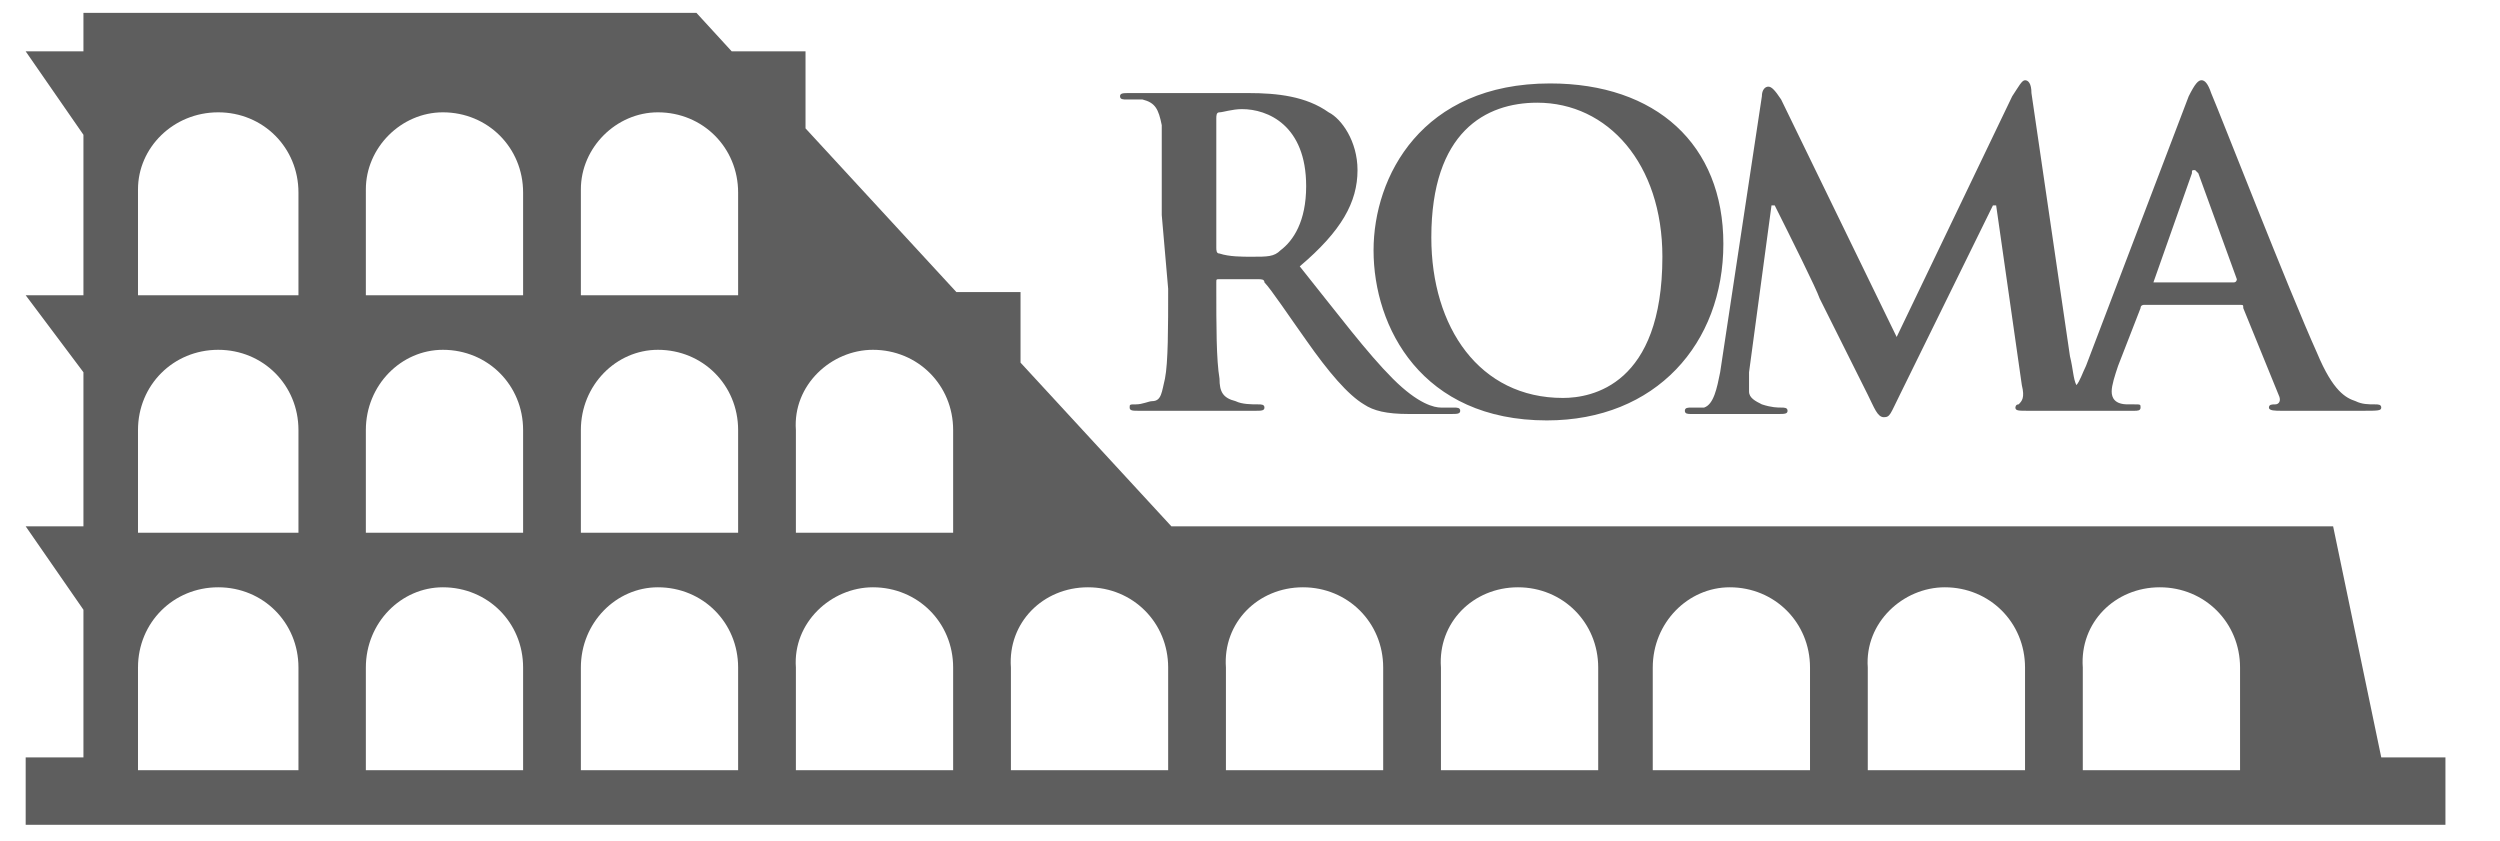
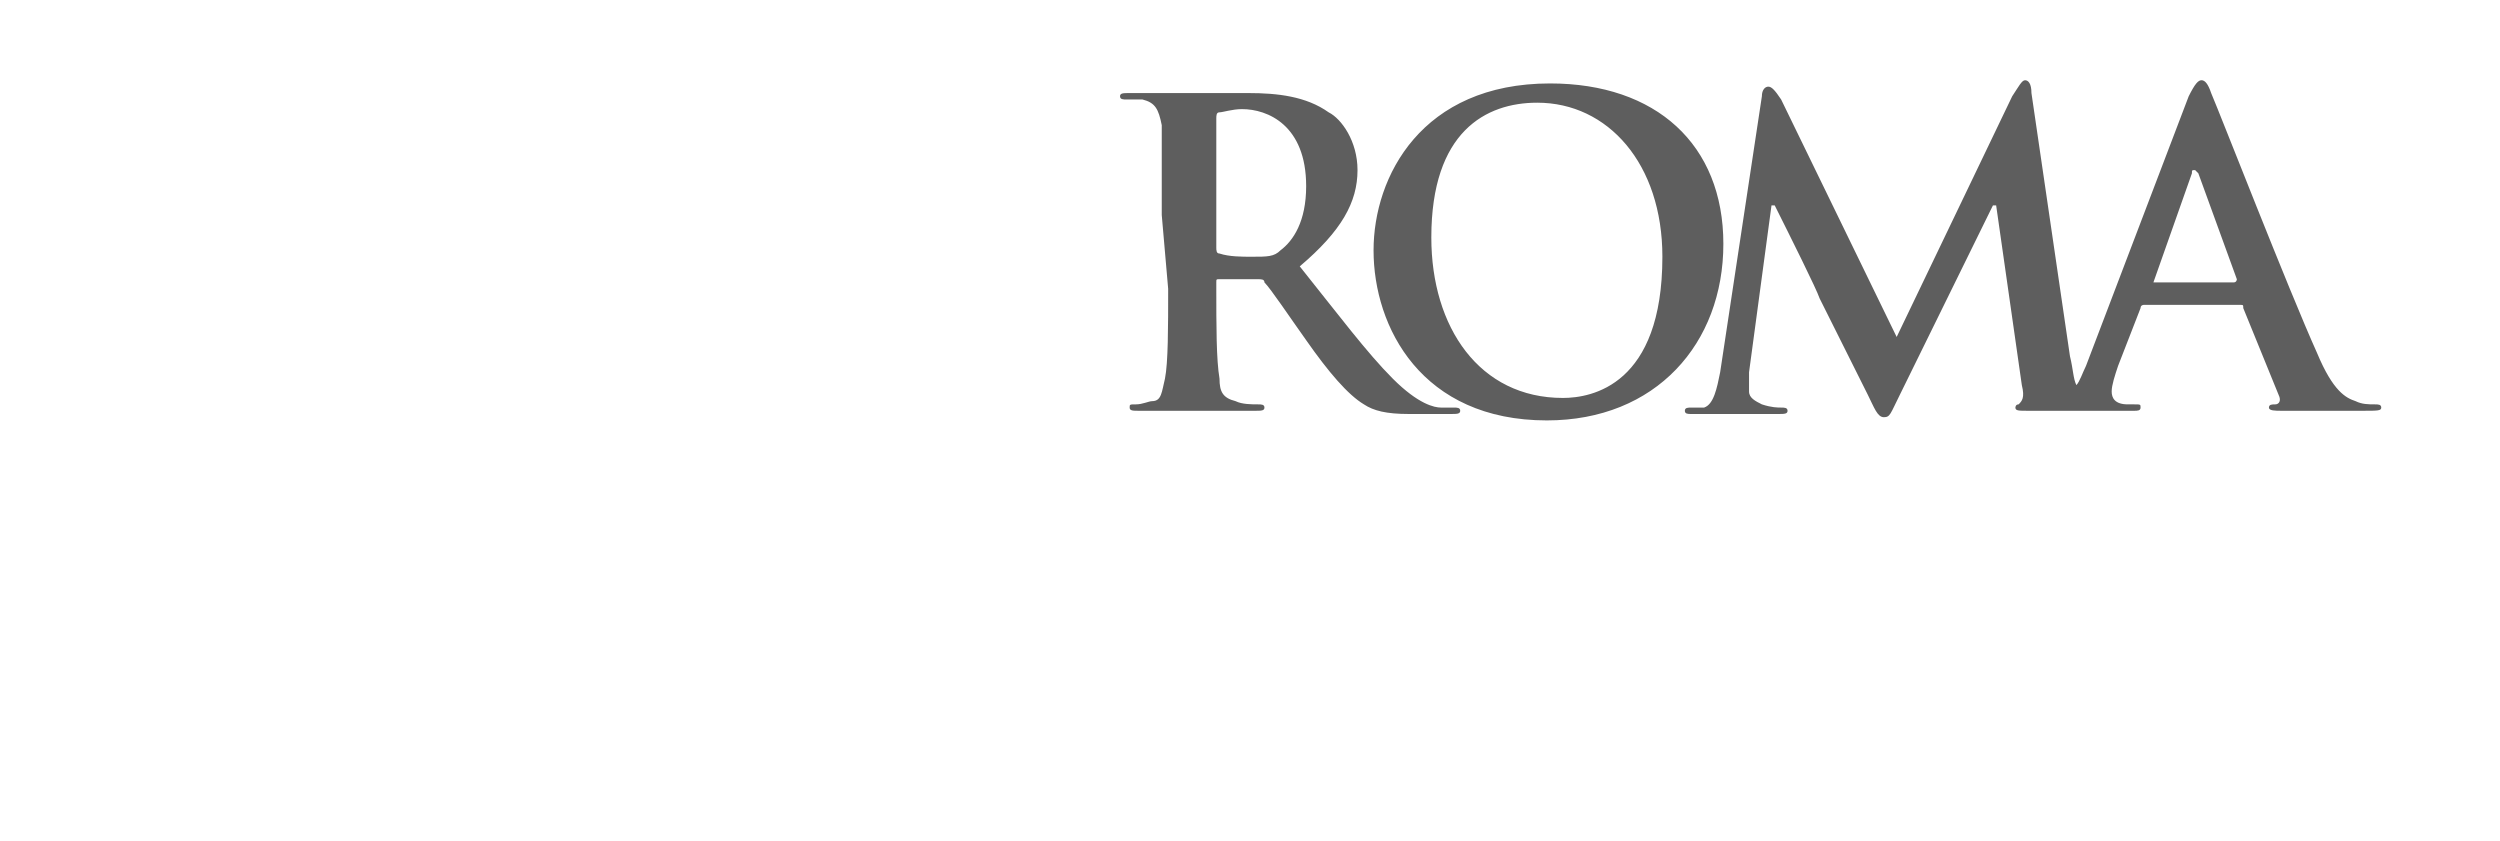
<svg xmlns="http://www.w3.org/2000/svg" version="1.1" id="Capa_1" x="0px" y="0px" viewBox="0 0 77.9 26.2" style="enable-background:new 0 0 77.9 26.2;" xml:space="preserve">
  <style type="text/css">
	.st0{fill-rule:evenodd;clip-rule:evenodd;fill:#1A1A1A;fill-opacity:0.702;}
	.st1{fill:#1A1A1A;fill-opacity:0.702;}
</style>
  <g id="Capa_x0020_1">
    <g id="_2430398590944">
-       <path class="st0" d="M2.6,0.4h19.1l1.1,1.2h2.3V4l4.7,5.1h2v2.2l4.7,5.1h36.2l1.5,7.2h2v2.1h-73H2.6H0.8v-2.1h1.8v-4.6l-1.8-2.6    h1.8v-4.8L0.8,9.2h1.8v-5L0.8,1.6h1.8L2.6,0.4L2.6,0.4z M6.8,3.5L6.8,3.5c1.4,0,2.5,1.1,2.5,2.5v3.2H4.3V5.9    C4.3,4.6,5.4,3.5,6.8,3.5L6.8,3.5z M13.8,3.5L13.8,3.5c1.4,0,2.5,1.1,2.5,2.5v3.2h-4.9V5.9C11.4,4.6,12.5,3.5,13.8,3.5L13.8,3.5z     M20.5,3.5L20.5,3.5c1.4,0,2.5,1.1,2.5,2.5v3.2h-4.9V5.9C18.1,4.6,19.2,3.5,20.5,3.5L20.5,3.5z M6.8,10.9L6.8,10.9    c1.4,0,2.5,1.1,2.5,2.5v3.2H4.3v-3.2C4.3,12,5.4,10.9,6.8,10.9L6.8,10.9z M13.8,10.9L13.8,10.9c1.4,0,2.5,1.1,2.5,2.5v3.2h-4.9    v-3.2C11.4,12,12.5,10.9,13.8,10.9L13.8,10.9z M20.5,10.9L20.5,10.9c1.4,0,2.5,1.1,2.5,2.5v3.2h-4.9v-3.2    C18.1,12,19.2,10.9,20.5,10.9L20.5,10.9z M27.2,10.9L27.2,10.9c1.4,0,2.5,1.1,2.5,2.5v3.2h-4.9v-3.2C24.7,12,25.9,10.9,27.2,10.9    L27.2,10.9z M6.8,18.3L6.8,18.3c1.4,0,2.5,1.1,2.5,2.5V24H4.3v-3.2C4.3,19.4,5.4,18.3,6.8,18.3L6.8,18.3z M13.8,18.3L13.8,18.3    c1.4,0,2.5,1.1,2.5,2.5V24h-4.9v-3.2C11.4,19.4,12.5,18.3,13.8,18.3L13.8,18.3z M20.5,18.3L20.5,18.3c1.4,0,2.5,1.1,2.5,2.5V24    h-4.9v-3.2C18.1,19.4,19.2,18.3,20.5,18.3L20.5,18.3z M27.2,18.3L27.2,18.3c1.4,0,2.5,1.1,2.5,2.5V24h-4.9v-3.2    C24.7,19.4,25.9,18.3,27.2,18.3L27.2,18.3z M33.9,18.3L33.9,18.3c1.4,0,2.5,1.1,2.5,2.5V24h-4.9v-3.2    C31.4,19.4,32.5,18.3,33.9,18.3L33.9,18.3z M40.6,18.3L40.6,18.3c1.4,0,2.5,1.1,2.5,2.5V24h-4.9v-3.2    C38.1,19.4,39.2,18.3,40.6,18.3L40.6,18.3z M47.3,18.3L47.3,18.3c1.4,0,2.5,1.1,2.5,2.5V24h-4.9v-3.2    C44.8,19.4,45.9,18.3,47.3,18.3L47.3,18.3z M53.9,18.3L53.9,18.3c1.4,0,2.5,1.1,2.5,2.5V24h-4.9v-3.2    C51.5,19.4,52.6,18.3,53.9,18.3L53.9,18.3z M60.6,18.3L60.6,18.3c1.4,0,2.5,1.1,2.5,2.5V24h-4.9v-3.2    C58.1,19.4,59.3,18.3,60.6,18.3L60.6,18.3z M67.3,18.3L67.3,18.3c1.4,0,2.5,1.1,2.5,2.5V24h-4.9v-3.2    C64.8,19.4,65.9,18.3,67.3,18.3L67.3,18.3z" />
      <path class="st1" d="M67.1,8.8C67.1,8.8,67.1,8.8,67.1,8.8l1.2-3.4c0-0.1,0-0.1,0.1-0.1c0,0,0.1,0.1,0.1,0.1l1.2,3.3    c0,0,0,0.1-0.1,0.1H67.1L67.1,8.8z M37.9,3.7c0-0.1,0-0.2,0.1-0.2c0.1,0,0.4-0.1,0.7-0.1c0.8,0,2,0.5,2,2.4c0,1.1-0.4,1.7-0.8,2    c-0.2,0.2-0.4,0.2-0.9,0.2c-0.3,0-0.7,0-1-0.1c-0.1,0-0.1-0.1-0.1-0.2L37.9,3.7L37.9,3.7z M36.4,9c0,1.2,0,2.3-0.1,2.8    c-0.1,0.4-0.1,0.7-0.4,0.7c-0.1,0-0.3,0.1-0.5,0.1c-0.2,0-0.2,0-0.2,0.1c0,0.1,0.1,0.1,0.3,0.1c0.5,0,1.4,0,1.6,0c0.2,0,1.2,0,2,0    c0.2,0,0.3,0,0.3-0.1c0-0.1-0.1-0.1-0.2-0.1c-0.2,0-0.5,0-0.7-0.1c-0.4-0.1-0.5-0.3-0.5-0.7c-0.1-0.6-0.1-1.6-0.1-2.9V8.8    c0-0.1,0-0.1,0.1-0.1l1.2,0c0.1,0,0.2,0,0.2,0.1c0.2,0.2,0.8,1.1,1.3,1.8c0.7,1,1.3,1.7,1.8,2c0.3,0.2,0.7,0.3,1.4,0.3h1.3    c0.2,0,0.3,0,0.3-0.1c0-0.1-0.1-0.1-0.2-0.1c-0.1,0-0.2,0-0.4,0c-0.2,0-0.7-0.1-1.5-0.9c-0.8-0.8-1.7-2-2.9-3.5    c1.3-1.1,1.8-2,1.8-3c0-0.9-0.5-1.6-0.9-1.8c-0.7-0.5-1.6-0.6-2.5-0.6c-0.4,0-1.4,0-1.9,0c-0.3,0-1.1,0-1.8,0    c-0.2,0-0.3,0-0.3,0.1c0,0.1,0.1,0.1,0.2,0.1c0.2,0,0.4,0,0.5,0c0.4,0.1,0.5,0.3,0.6,0.8c0,0.4,0,0.8,0,2.8L36.4,9L36.4,9z     M48.7,12.4c-2.6,0-4.1-2.2-4.1-5c0-3.3,1.7-4.2,3.3-4.2c2.2,0,3.9,1.9,3.9,4.8C51.8,12,49.6,12.4,48.7,12.4L48.7,12.4z     M48.2,13.1c3.4,0,5.5-2.4,5.5-5.5s-2.1-5-5.4-5c-4,0-5.5,2.9-5.5,5.2C42.8,10.2,44.3,13.1,48.2,13.1L48.2,13.1z M53.6,11.6    c-0.1,0.5-0.2,1-0.5,1.1c-0.2,0-0.3,0-0.4,0c-0.1,0-0.2,0-0.2,0.1c0,0.1,0.1,0.1,0.2,0.1c0.4,0,1.1,0,1.3,0c0.2,0,0.8,0,1.4,0    c0.2,0,0.3,0,0.3-0.1c0-0.1-0.1-0.1-0.2-0.1c-0.1,0-0.3,0-0.6-0.1c-0.2-0.1-0.4-0.2-0.4-0.4c0-0.2,0-0.4,0-0.6l0.7-5.2h0.1    c0.5,1,1.3,2.6,1.4,2.9c0.2,0.4,1.2,2.4,1.5,3c0.2,0.4,0.3,0.7,0.5,0.7s0.2-0.1,0.5-0.7l2.9-5.9h0.1L63,12c0.1,0.4,0,0.5-0.1,0.6    c-0.1,0-0.1,0.1-0.1,0.1c0,0.1,0.1,0.1,0.4,0.1c0.1,0,0.1,0,0.2,0c0,0,0.1,0,0.2,0c0.2,0,0.3,0,0.5,0c0.7,0,1.6,0,1.8,0    c0.1,0,0.2,0,0.2,0c0.2,0,0.3,0,0.4,0c0.1,0,0.2,0,0.2-0.1c0-0.1,0-0.1-0.2-0.1h-0.2c-0.4,0-0.5-0.2-0.5-0.4    c0-0.2,0.1-0.5,0.2-0.8l0.7-1.8c0-0.1,0.1-0.1,0.1-0.1h3c0.1,0,0.1,0,0.1,0.1l1.1,2.7c0.1,0.2,0,0.3-0.1,0.3c-0.1,0-0.2,0-0.2,0.1    c0,0.1,0.2,0.1,0.4,0.1c1.1,0,2,0,2.5,0c0.5,0,0.6,0,0.6-0.1c0-0.1-0.1-0.1-0.2-0.1c-0.2,0-0.4,0-0.6-0.1    c-0.3-0.1-0.7-0.3-1.2-1.5c-0.9-2-3-7.4-3.3-8.1c-0.1-0.3-0.2-0.4-0.3-0.4c-0.1,0-0.2,0.1-0.4,0.5L65,11.4    c-0.1,0.2-0.2,0.5-0.3,0.6c-0.1-0.2-0.1-0.5-0.2-0.9l-1.2-8.2c0-0.3-0.1-0.4-0.2-0.4S62.9,2.7,62.7,3l-3.6,7.5l-3.6-7.4    c-0.2-0.3-0.3-0.4-0.4-0.4c-0.1,0-0.2,0.1-0.2,0.3L53.6,11.6L53.6,11.6z" />
    </g>
  </g>
</svg>